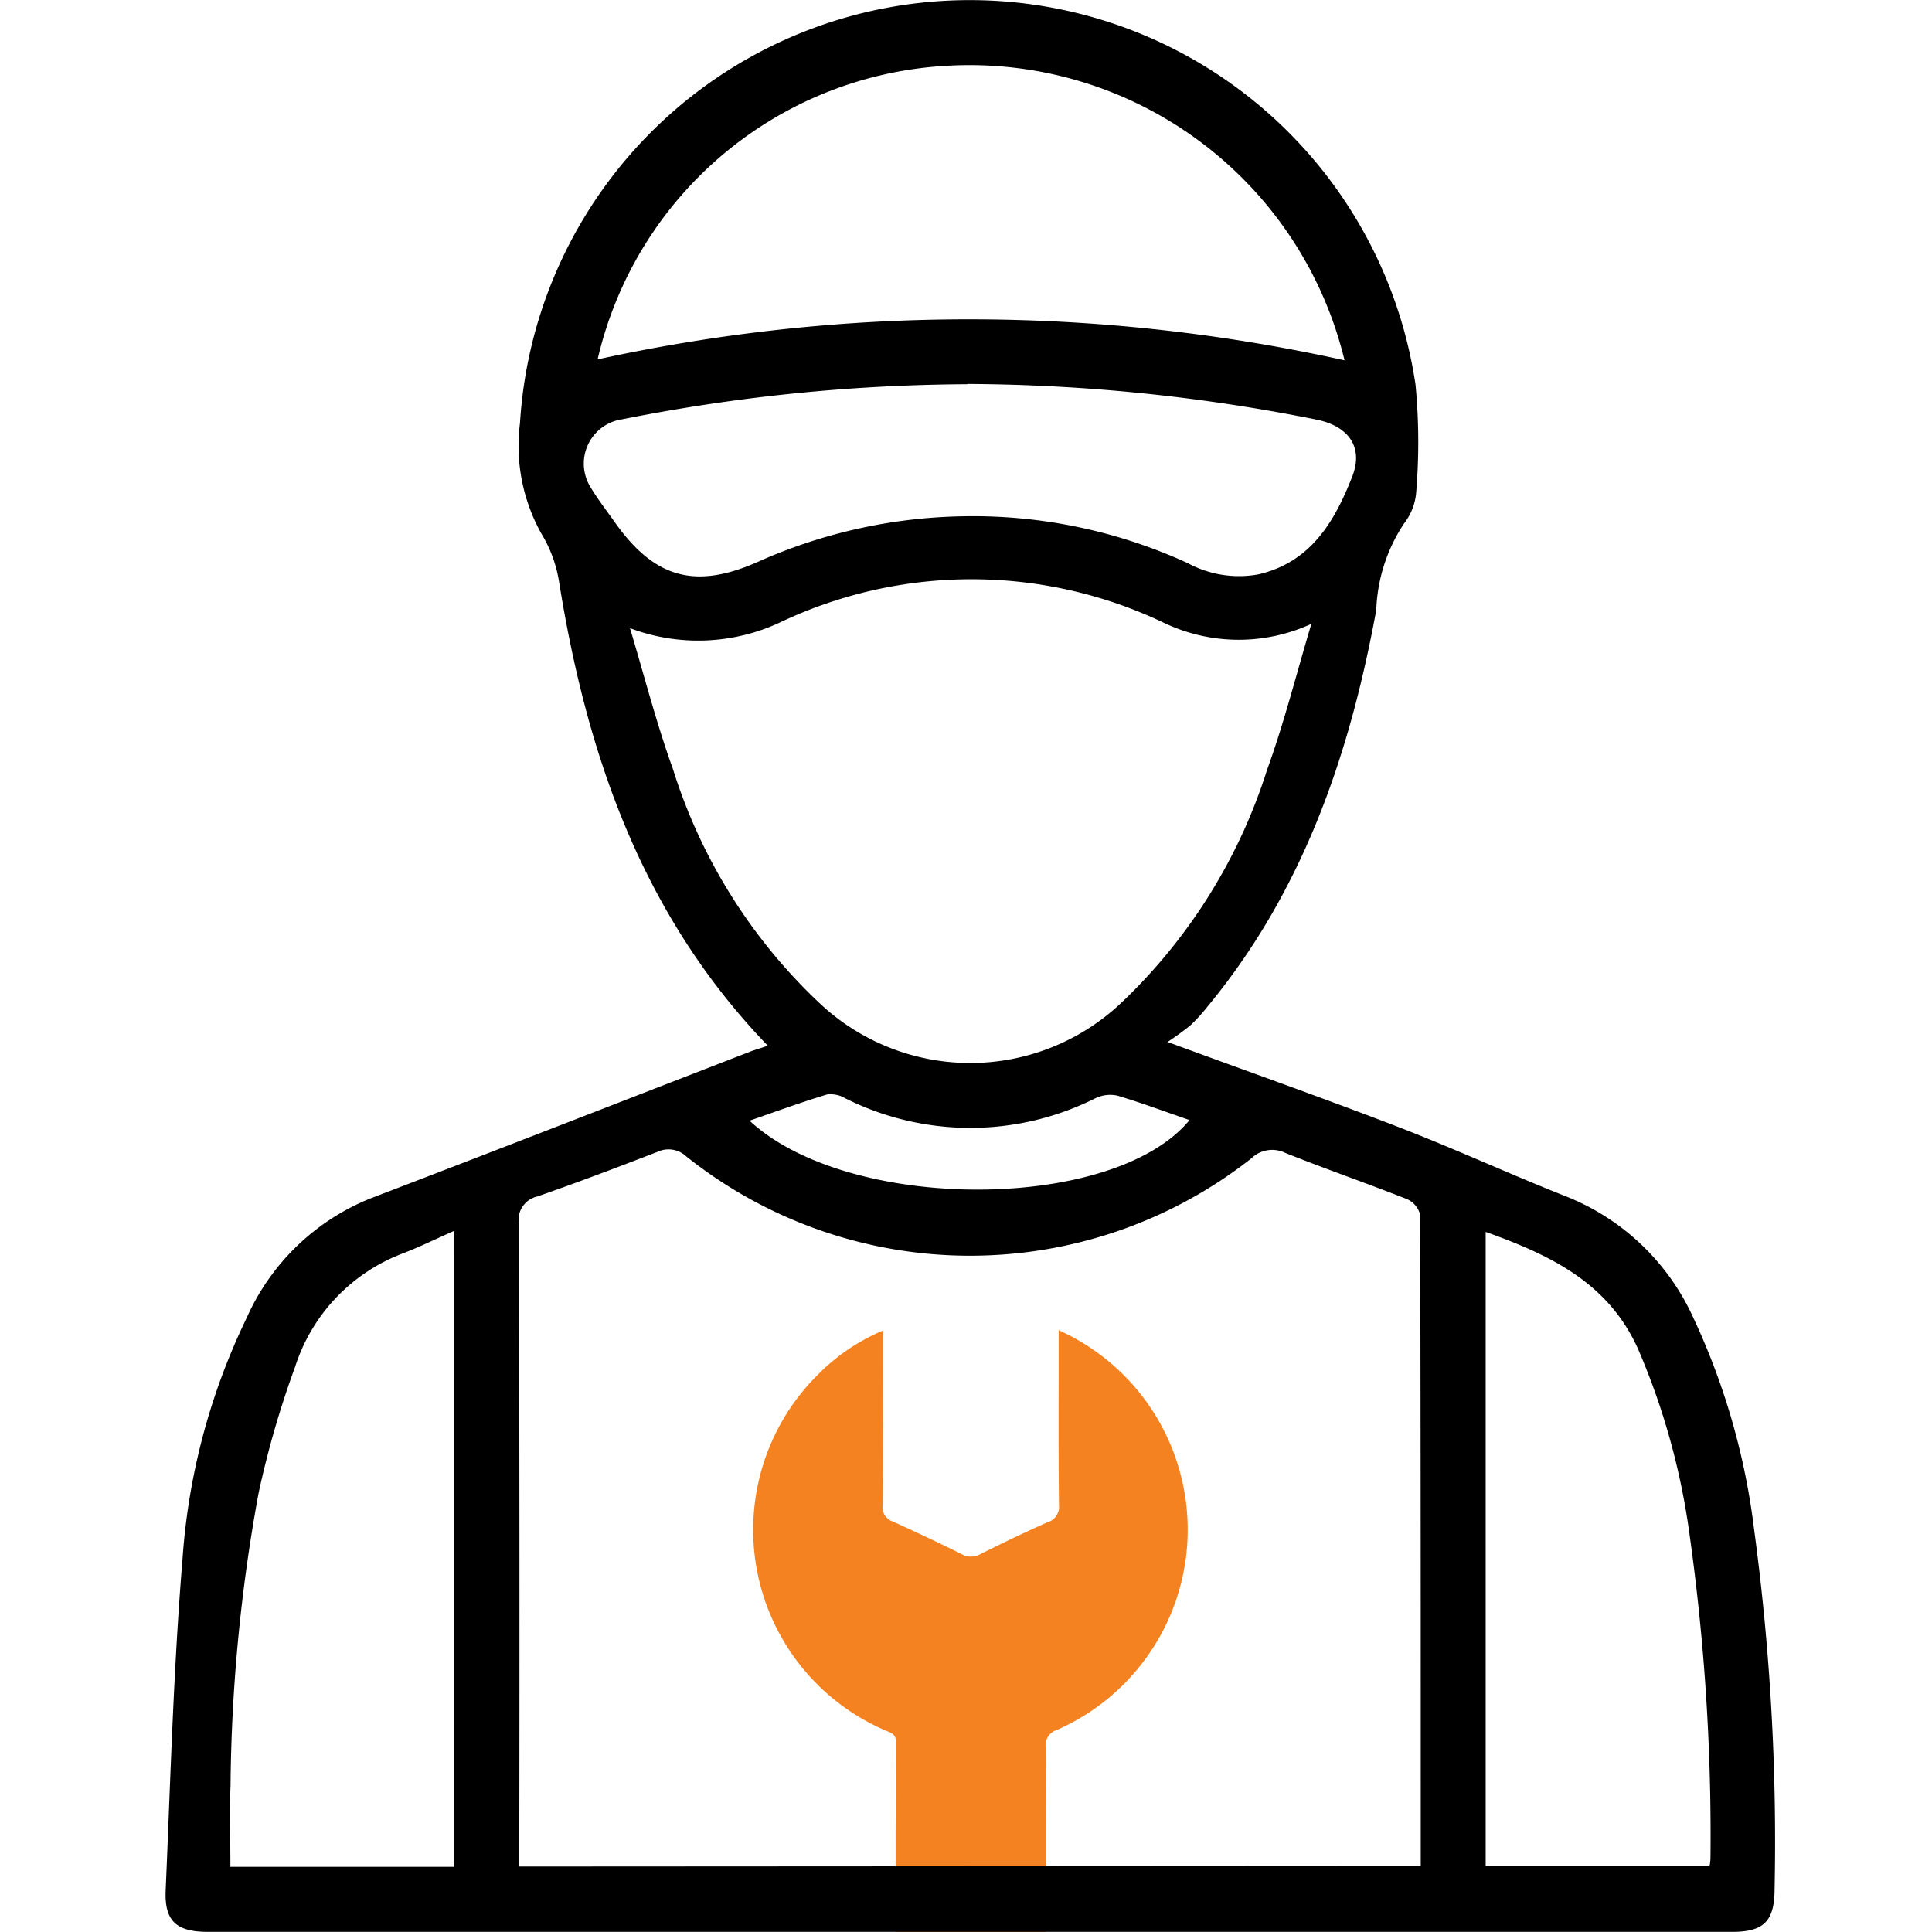
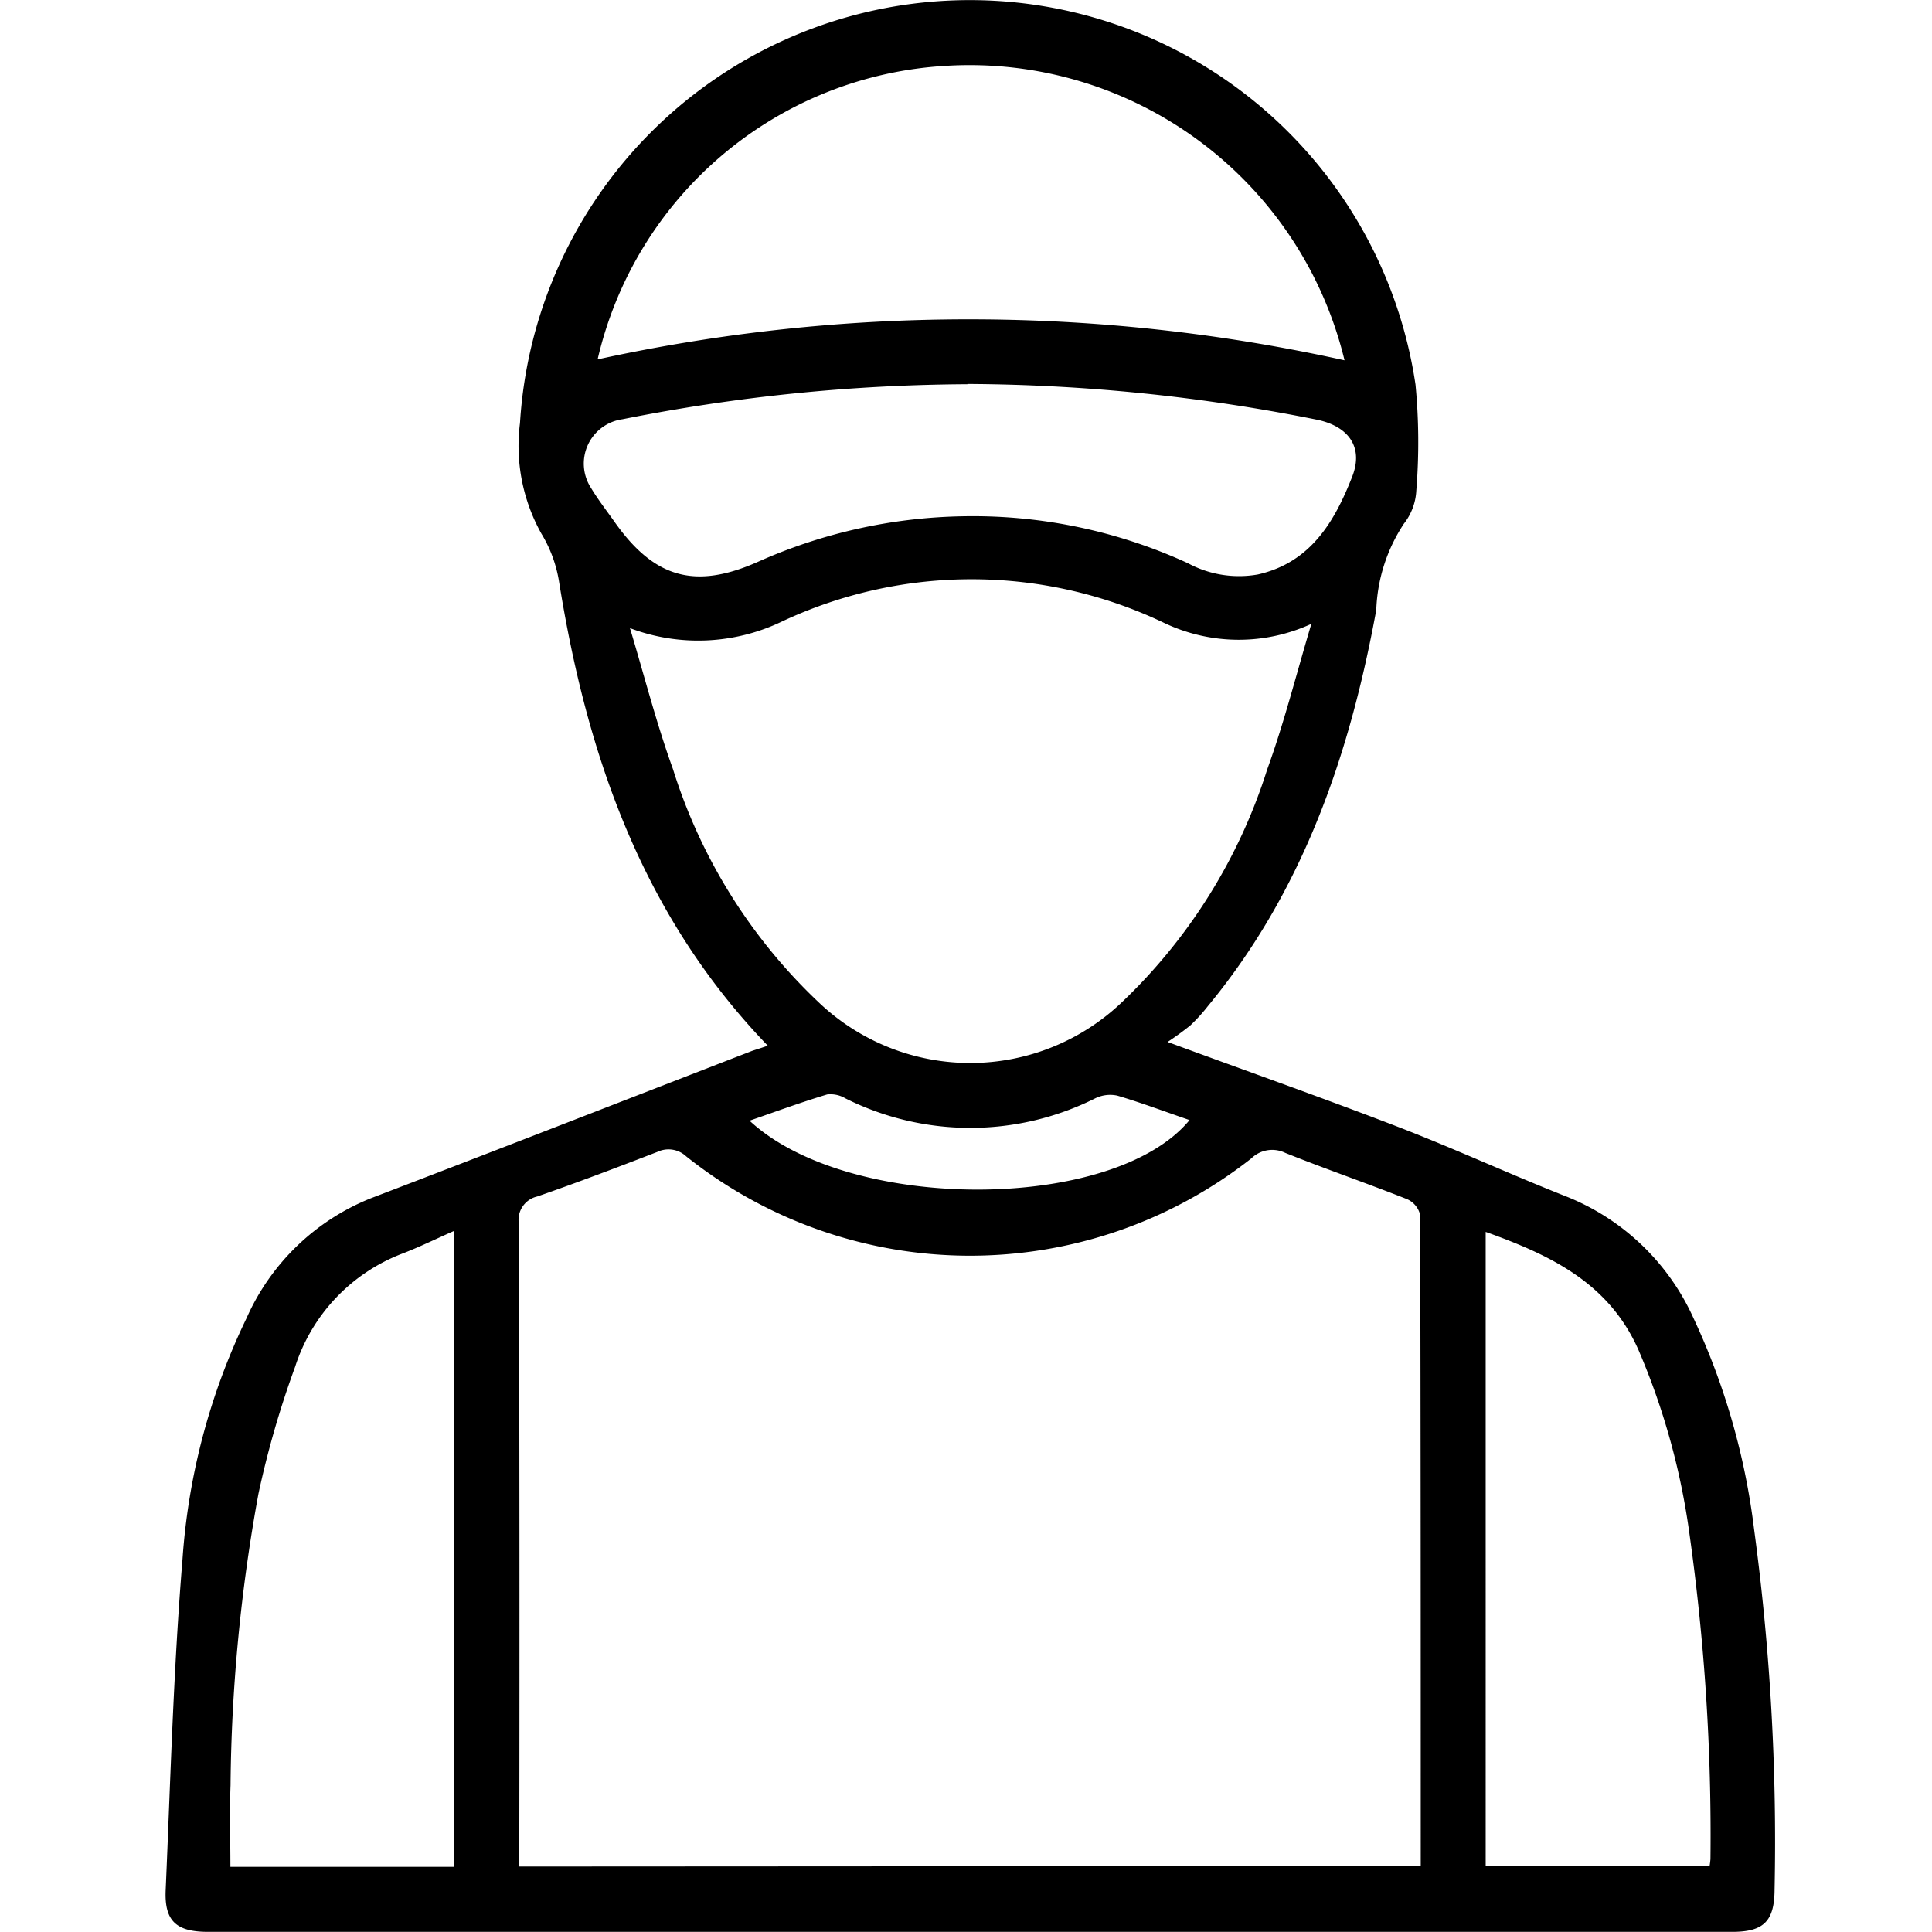
<svg xmlns="http://www.w3.org/2000/svg" width="70" height="70.002" viewBox="0 0 70 70.002">
  <g id="icon-repair-1" transform="translate(-236.509 -299.635)">
-     <path id="Path_611" data-name="Path 611" d="M224.929,327.669s0-4.566.01-6.9c0-.263-.153-.307-.327-.381a7.911,7.911,0,0,1-2.5-12.91,7.26,7.26,0,0,1,2.361-1.6v.454c0,1.967.009,3.935-.009,5.9a.523.523,0,0,0,.362.562c.835.379,1.666.769,2.487,1.179a.7.7,0,0,0,.7,0c.8-.4,1.6-.788,2.418-1.148a.588.588,0,0,0,.418-.64c-.021-1.955-.01-3.91-.01-5.865v-.457c.229.114.4.188.559.281a7.923,7.923,0,0,1-.615,14.2.589.589,0,0,0-.417.634c.018,2.169.009,6.693.009,6.693Z" transform="translate(44.028 41.966)" fill="#f58220" />
    <path id="Path_612" data-name="Path 612" d="M264.326,337.521c-4.581-4.756-6.563-10.573-7.566-16.838a4.814,4.814,0,0,0-.638-1.718,6.52,6.52,0,0,1-.773-4,16.327,16.327,0,0,1,32.447-1.392,21.879,21.879,0,0,1,.029,3.832,2.117,2.117,0,0,1-.451,1.206,6.049,6.049,0,0,0-1,3.124c-.961,5.238-2.646,10.172-6.1,14.352a6.334,6.334,0,0,1-.636.7q-.4.321-.826.6c2.945,1.083,5.68,2.047,8.385,3.09,2.054.793,4.057,1.721,6.106,2.527a8.51,8.51,0,0,1,4.558,4.376,25.248,25.248,0,0,1,2.2,7.648,84.547,84.547,0,0,1,.744,13.078c-.008,1.135-.392,1.524-1.53,1.524H244.045c-1.146,0-1.583-.388-1.533-1.513.174-4,.282-8,.61-11.995a23.784,23.784,0,0,1,2.322-8.731,8.293,8.293,0,0,1,4.493-4.337c4.611-1.763,9.209-3.559,13.812-5.34C263.927,337.652,264.112,337.6,264.326,337.521Zm23.659,29.724c0-7.9,0-15.743-.021-23.592a.833.833,0,0,0-.476-.571c-1.462-.579-2.951-1.091-4.411-1.676a1.082,1.082,0,0,0-1.23.2,16.493,16.493,0,0,1-20.476-.074.938.938,0,0,0-1.044-.162c-1.444.558-2.893,1.11-4.356,1.617a.869.869,0,0,0-.661,1q.031,11.257.014,22.515v.761Zm-28.653-44.857c.515,1.707.954,3.44,1.56,5.114a19.721,19.721,0,0,0,5.308,8.476,7.957,7.957,0,0,0,10.965-.038,19.911,19.911,0,0,0,5.257-8.427c.606-1.666,1.038-3.391,1.6-5.275a6.291,6.291,0,0,1-5.372-.052,16.177,16.177,0,0,0-13.8-.037,7.009,7.009,0,0,1-5.526.241Zm25.892-9.7a13.979,13.979,0,0,0-14.436-10.668,13.755,13.755,0,0,0-12.626,10.636,63.082,63.082,0,0,1,27.058.033Zm-32.259,31.544c-.666.292-1.266.59-1.891.828a6.519,6.519,0,0,0-3.873,4.1,34.247,34.247,0,0,0-1.327,4.593,61.321,61.321,0,0,0-1.012,10.565c-.036.984-.005,1.97-.005,2.955h8.107Zm37.373,23.024h8.11a2.568,2.568,0,0,0,.034-.264,78.24,78.24,0,0,0-.758-11.762,25.6,25.6,0,0,0-1.857-6.7c-1.083-2.431-3.2-3.424-5.529-4.261Zm-18.778-53.7a65.509,65.509,0,0,0-12.5,1.27,1.621,1.621,0,0,0-1.13,2.5c.25.416.55.8.833,1.2,1.444,2.056,2.923,2.477,5.2,1.468a18.969,18.969,0,0,1,7.4-1.653,18.671,18.671,0,0,1,8.187,1.7,3.894,3.894,0,0,0,2.533.408c1.923-.432,2.789-1.933,3.422-3.552.417-1.074-.15-1.824-1.289-2.057a65.765,65.765,0,0,0-12.656-1.293Zm-7.894,26.683c3.6,3.347,13.19,3.321,15.942-.022-.877-.3-1.739-.626-2.62-.886a1.233,1.233,0,0,0-.8.1,10.108,10.108,0,0,1-9.048,0,1.057,1.057,0,0,0-.661-.142c-.941.282-1.863.622-2.817.952Zm6.882,27.041h2.223" />
    <rect id="Rectangle_370" data-name="Rectangle 370" width="70" height="70" transform="translate(236.509 299.635)" fill="none" />
  </g>
</svg>